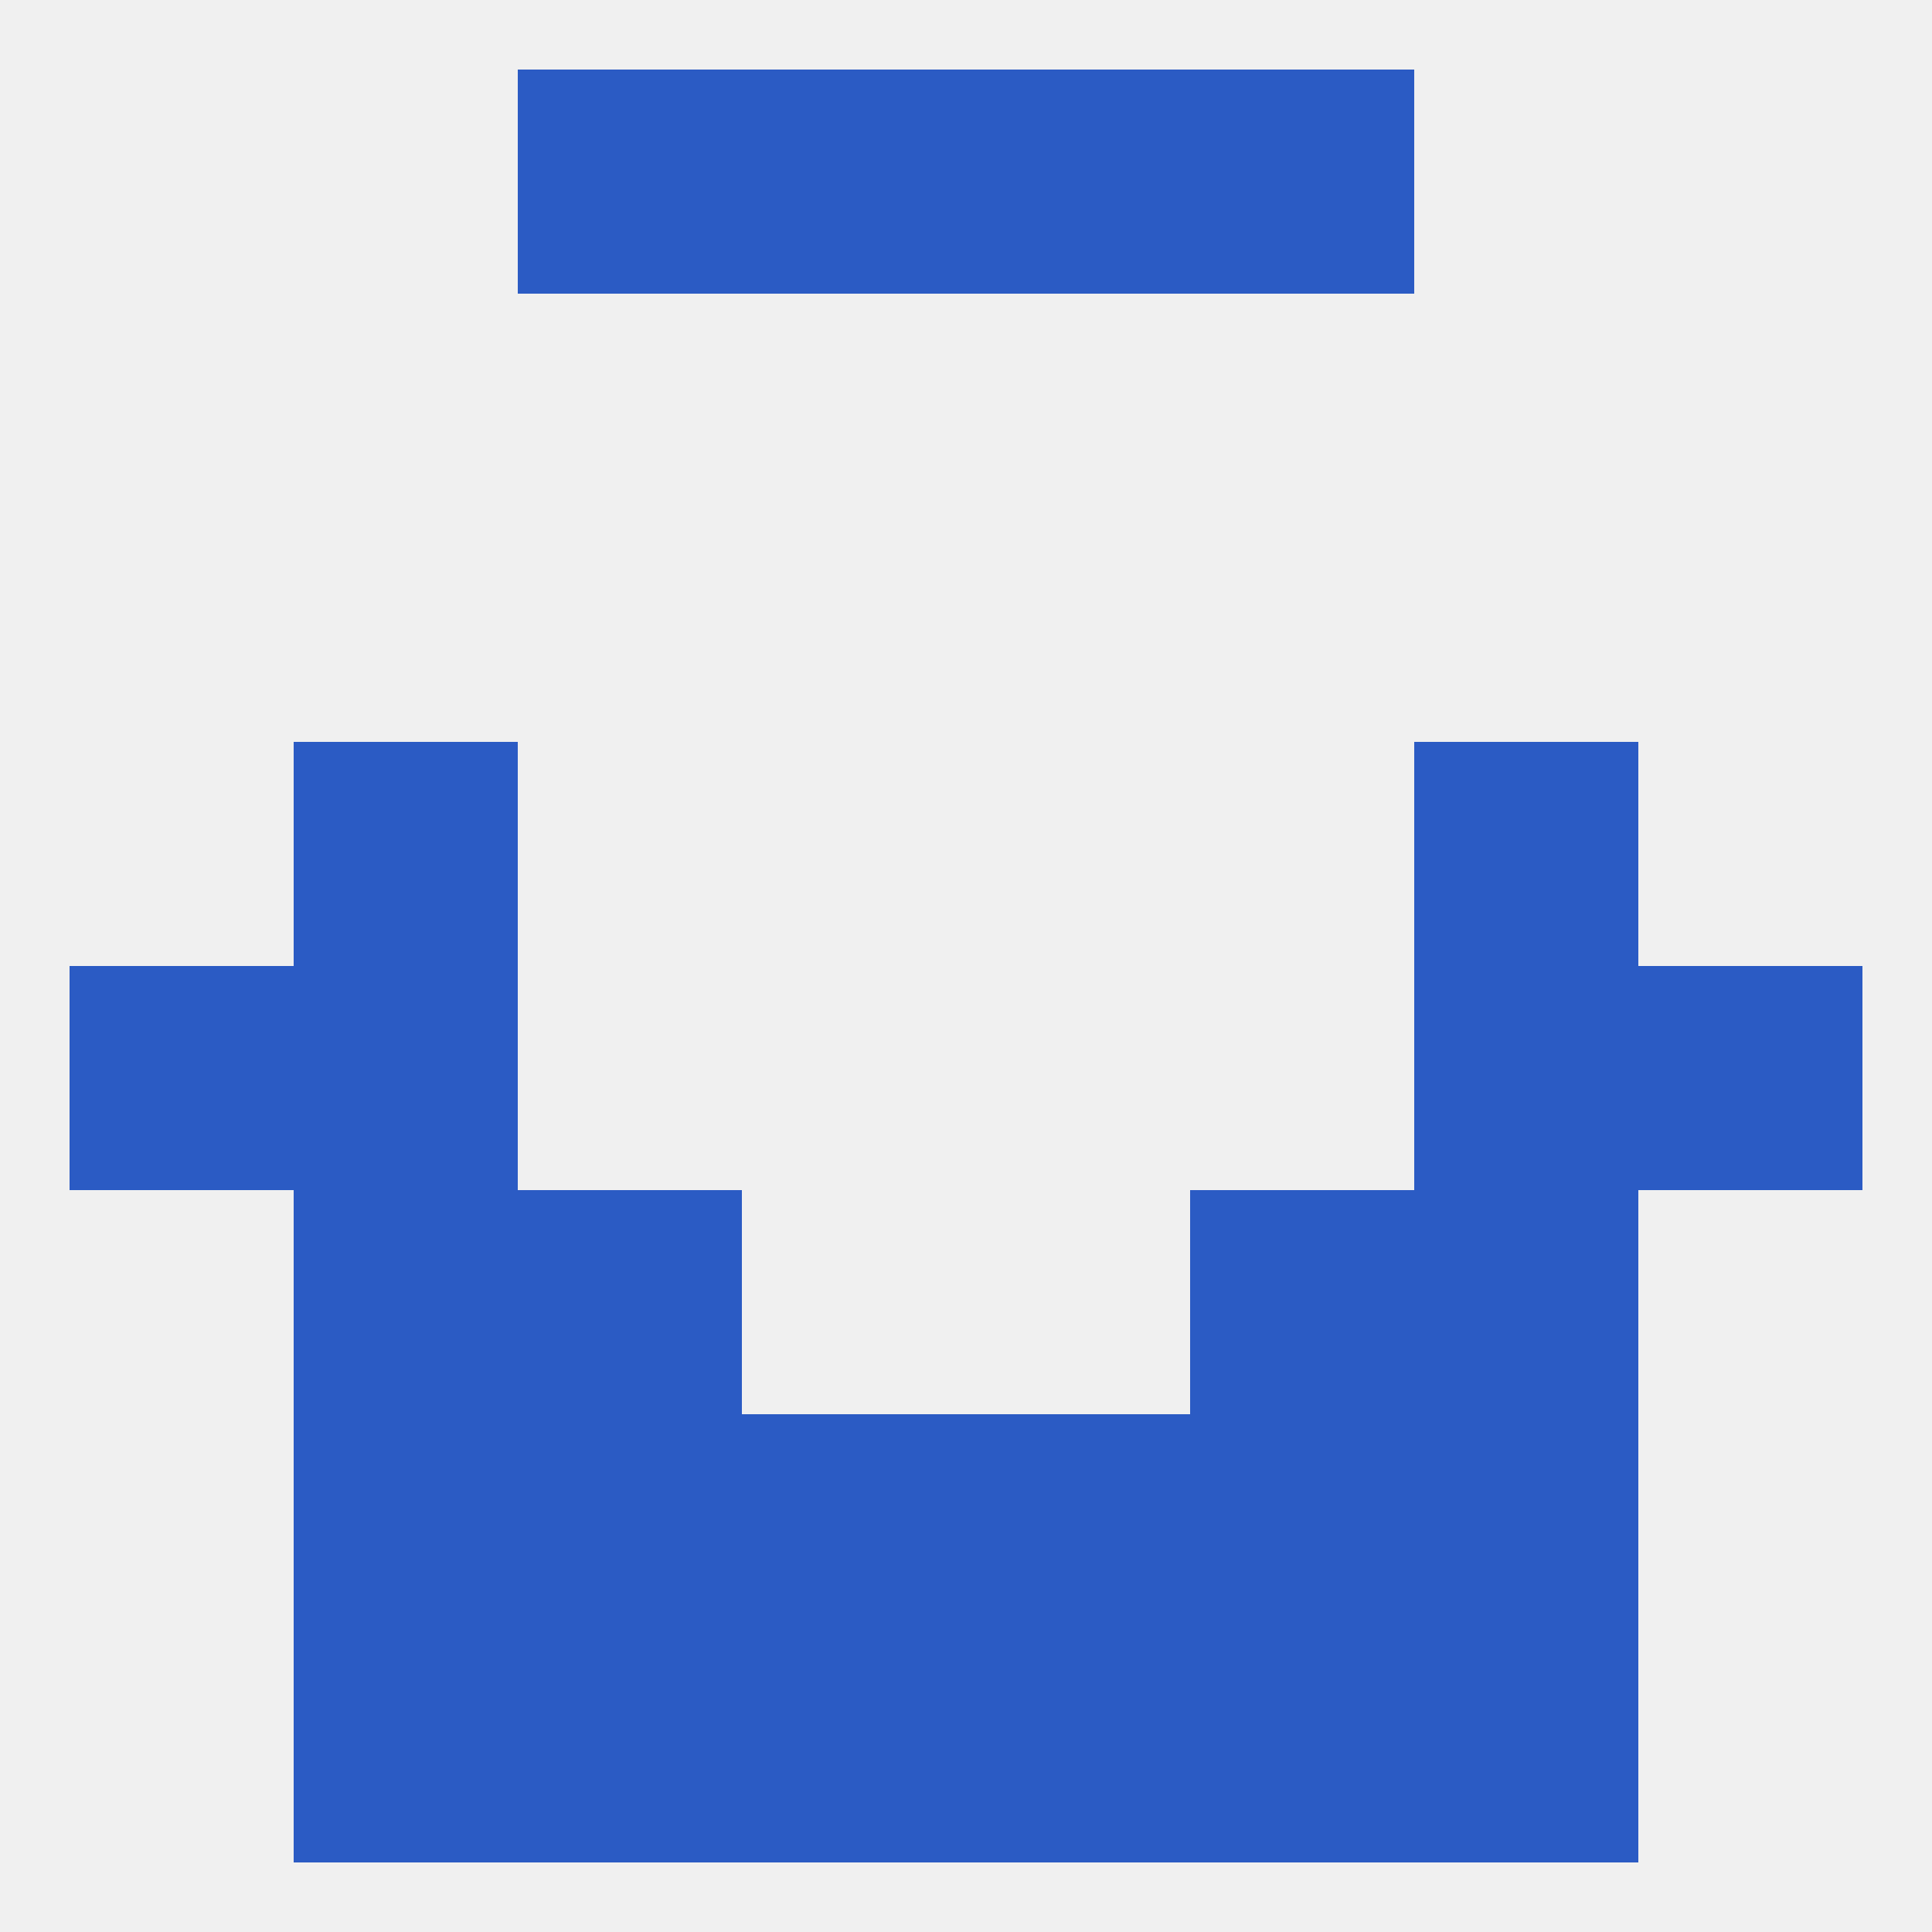
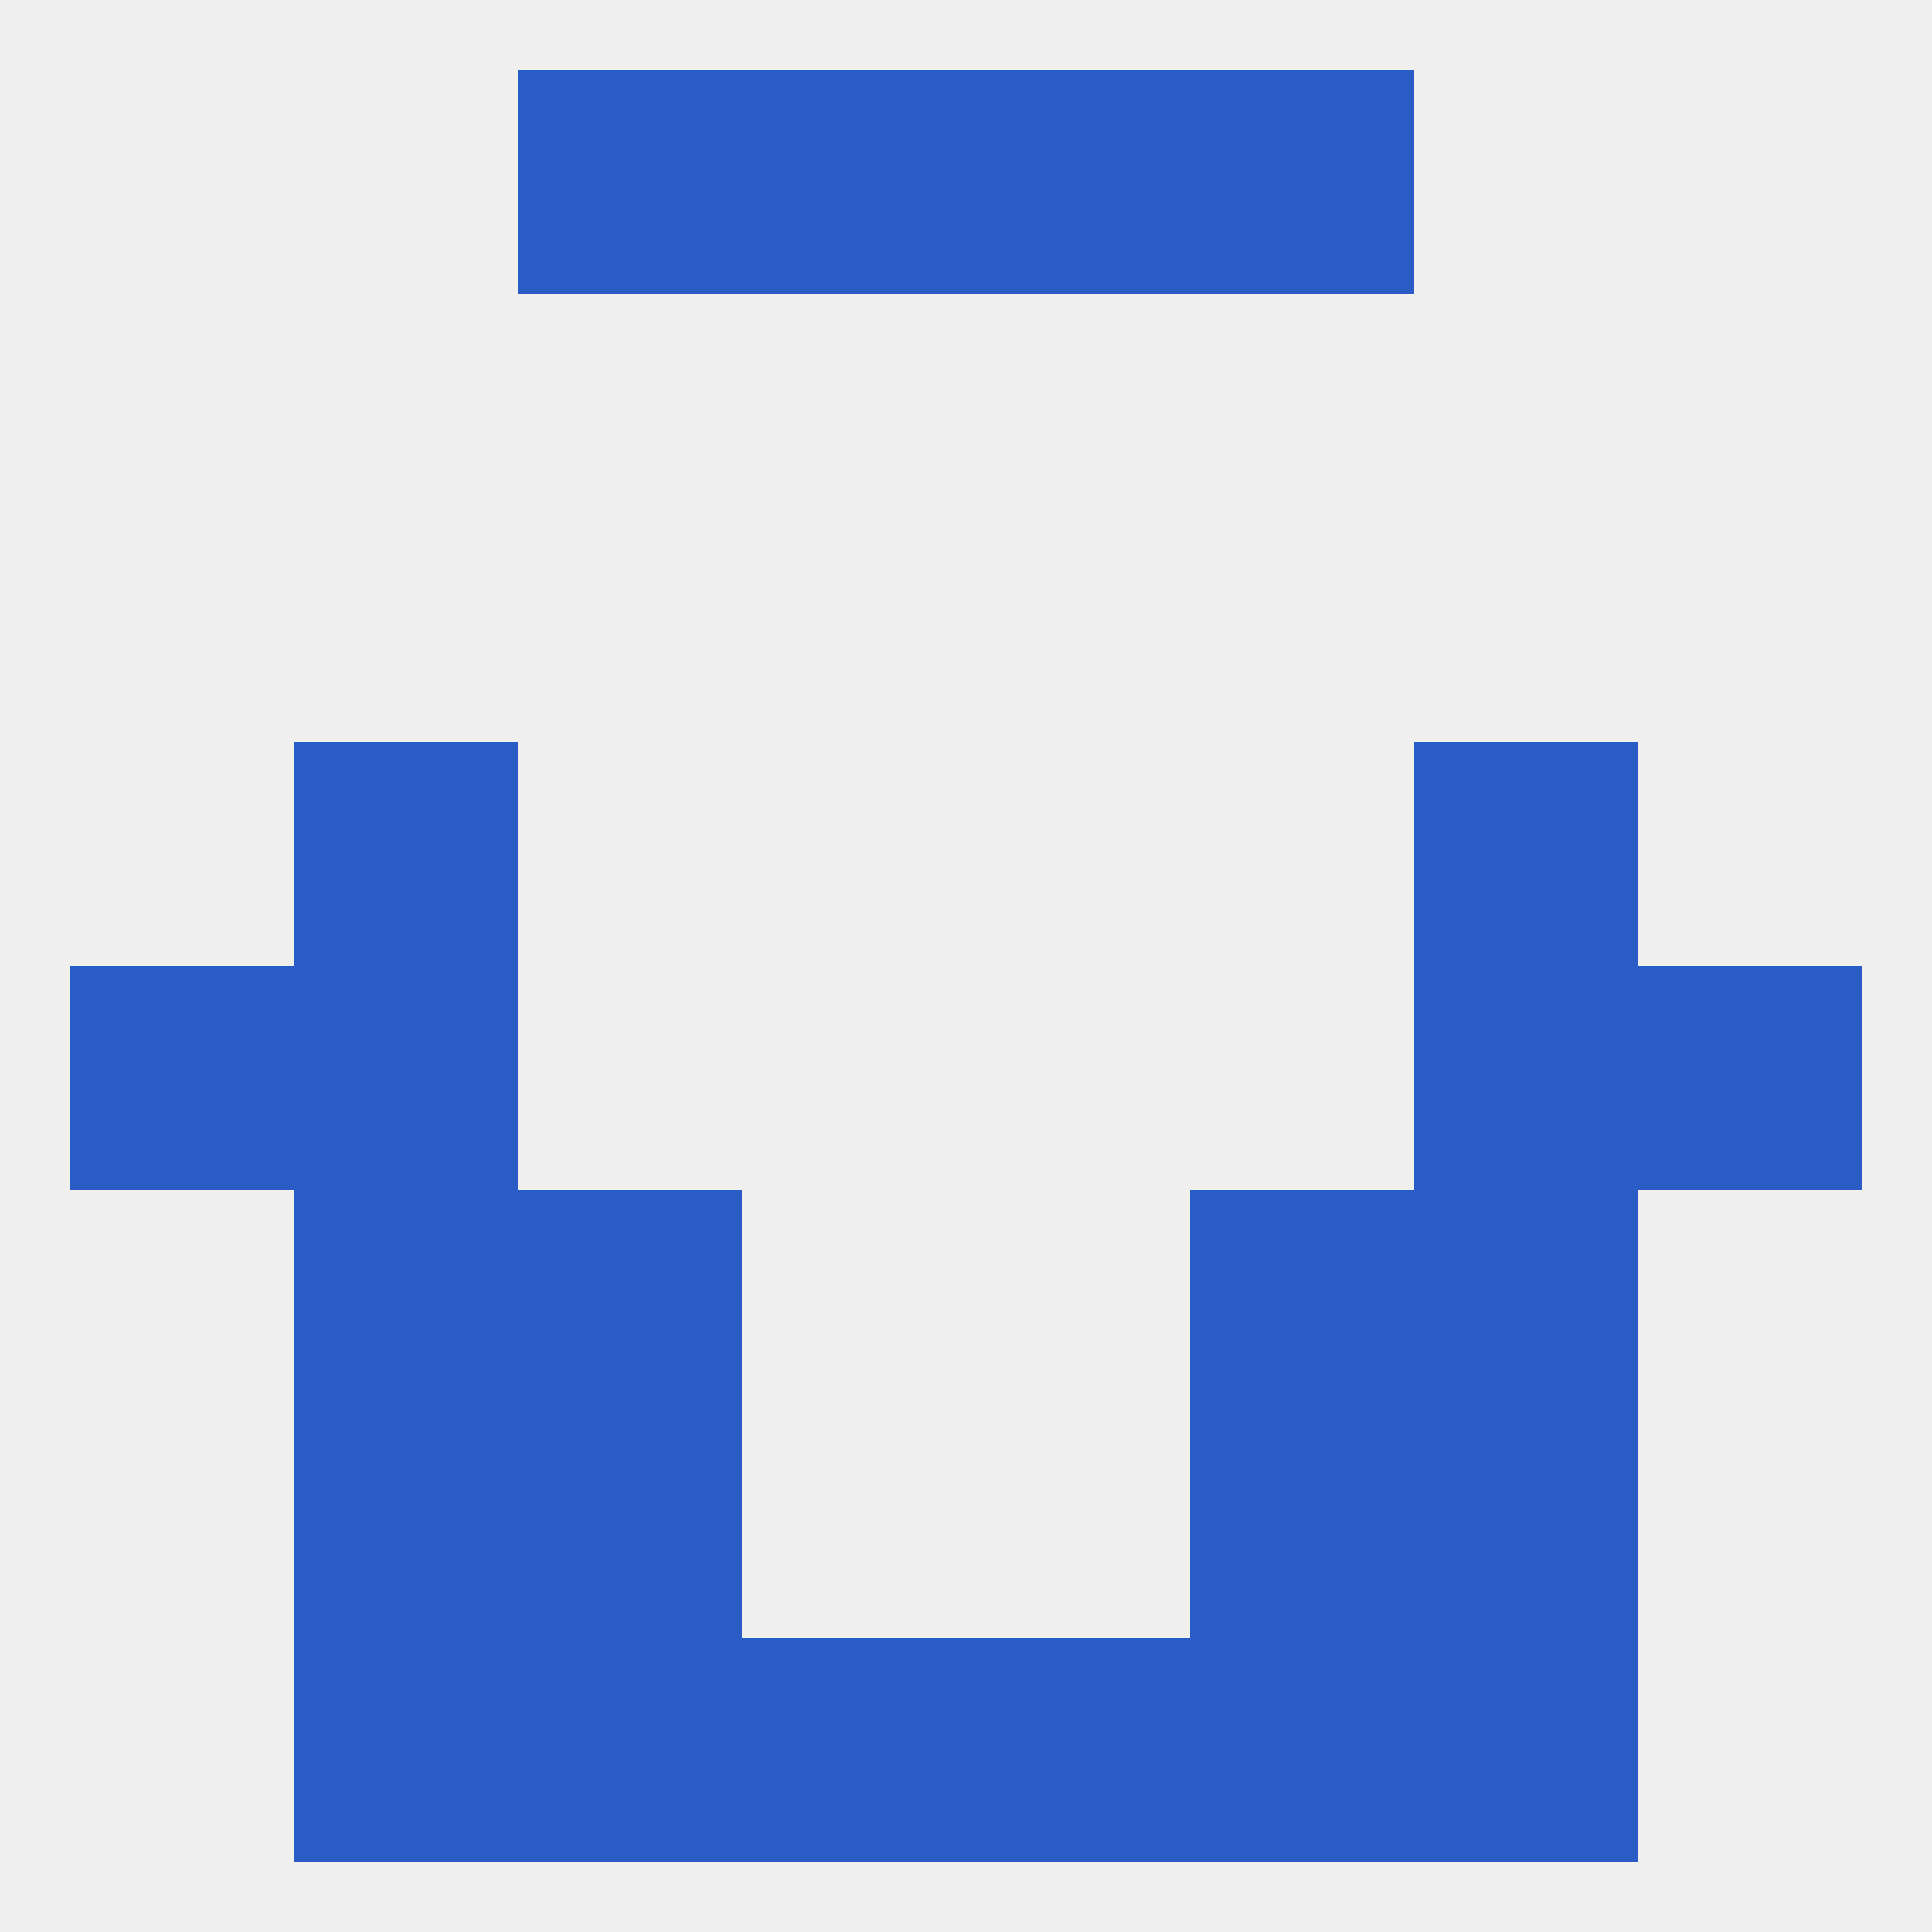
<svg xmlns="http://www.w3.org/2000/svg" version="1.1" baseprofile="full" width="250" height="250" viewBox="0 0 250 250">
  <rect width="100%" height="100%" fill="rgba(240,240,240,255)" />
  <rect x="183" y="154" width="29" height="29" fill="rgba(43,91,196,255)" />
  <rect x="67" y="154" width="29" height="29" fill="rgba(43,91,196,255)" />
  <rect x="154" y="154" width="29" height="29" fill="rgba(43,91,196,255)" />
  <rect x="38" y="154" width="29" height="29" fill="rgba(43,91,196,255)" />
-   <rect x="96" y="183" width="29" height="29" fill="rgba(43,91,196,255)" />
-   <rect x="125" y="183" width="29" height="29" fill="rgba(43,91,196,255)" />
  <rect x="67" y="183" width="29" height="29" fill="rgba(43,91,196,255)" />
  <rect x="154" y="183" width="29" height="29" fill="rgba(43,91,196,255)" />
  <rect x="38" y="183" width="29" height="29" fill="rgba(43,91,196,255)" />
  <rect x="183" y="183" width="29" height="29" fill="rgba(43,91,196,255)" />
  <rect x="125" y="212" width="29" height="29" fill="rgba(43,91,196,255)" />
  <rect x="67" y="212" width="29" height="29" fill="rgba(43,91,196,255)" />
  <rect x="154" y="212" width="29" height="29" fill="rgba(43,91,196,255)" />
  <rect x="38" y="212" width="29" height="29" fill="rgba(43,91,196,255)" />
  <rect x="183" y="212" width="29" height="29" fill="rgba(43,91,196,255)" />
  <rect x="96" y="212" width="29" height="29" fill="rgba(43,91,196,255)" />
  <rect x="96" y="9" width="29" height="29" fill="rgba(43,91,196,255)" />
  <rect x="125" y="9" width="29" height="29" fill="rgba(43,91,196,255)" />
  <rect x="67" y="9" width="29" height="29" fill="rgba(43,91,196,255)" />
  <rect x="154" y="9" width="29" height="29" fill="rgba(43,91,196,255)" />
  <rect x="212" y="125" width="29" height="29" fill="rgba(43,91,196,255)" />
  <rect x="38" y="125" width="29" height="29" fill="rgba(43,91,196,255)" />
  <rect x="183" y="125" width="29" height="29" fill="rgba(43,91,196,255)" />
  <rect x="9" y="125" width="29" height="29" fill="rgba(43,91,196,255)" />
  <rect x="38" y="96" width="29" height="29" fill="rgba(43,91,196,255)" />
  <rect x="183" y="96" width="29" height="29" fill="rgba(43,91,196,255)" />
</svg>